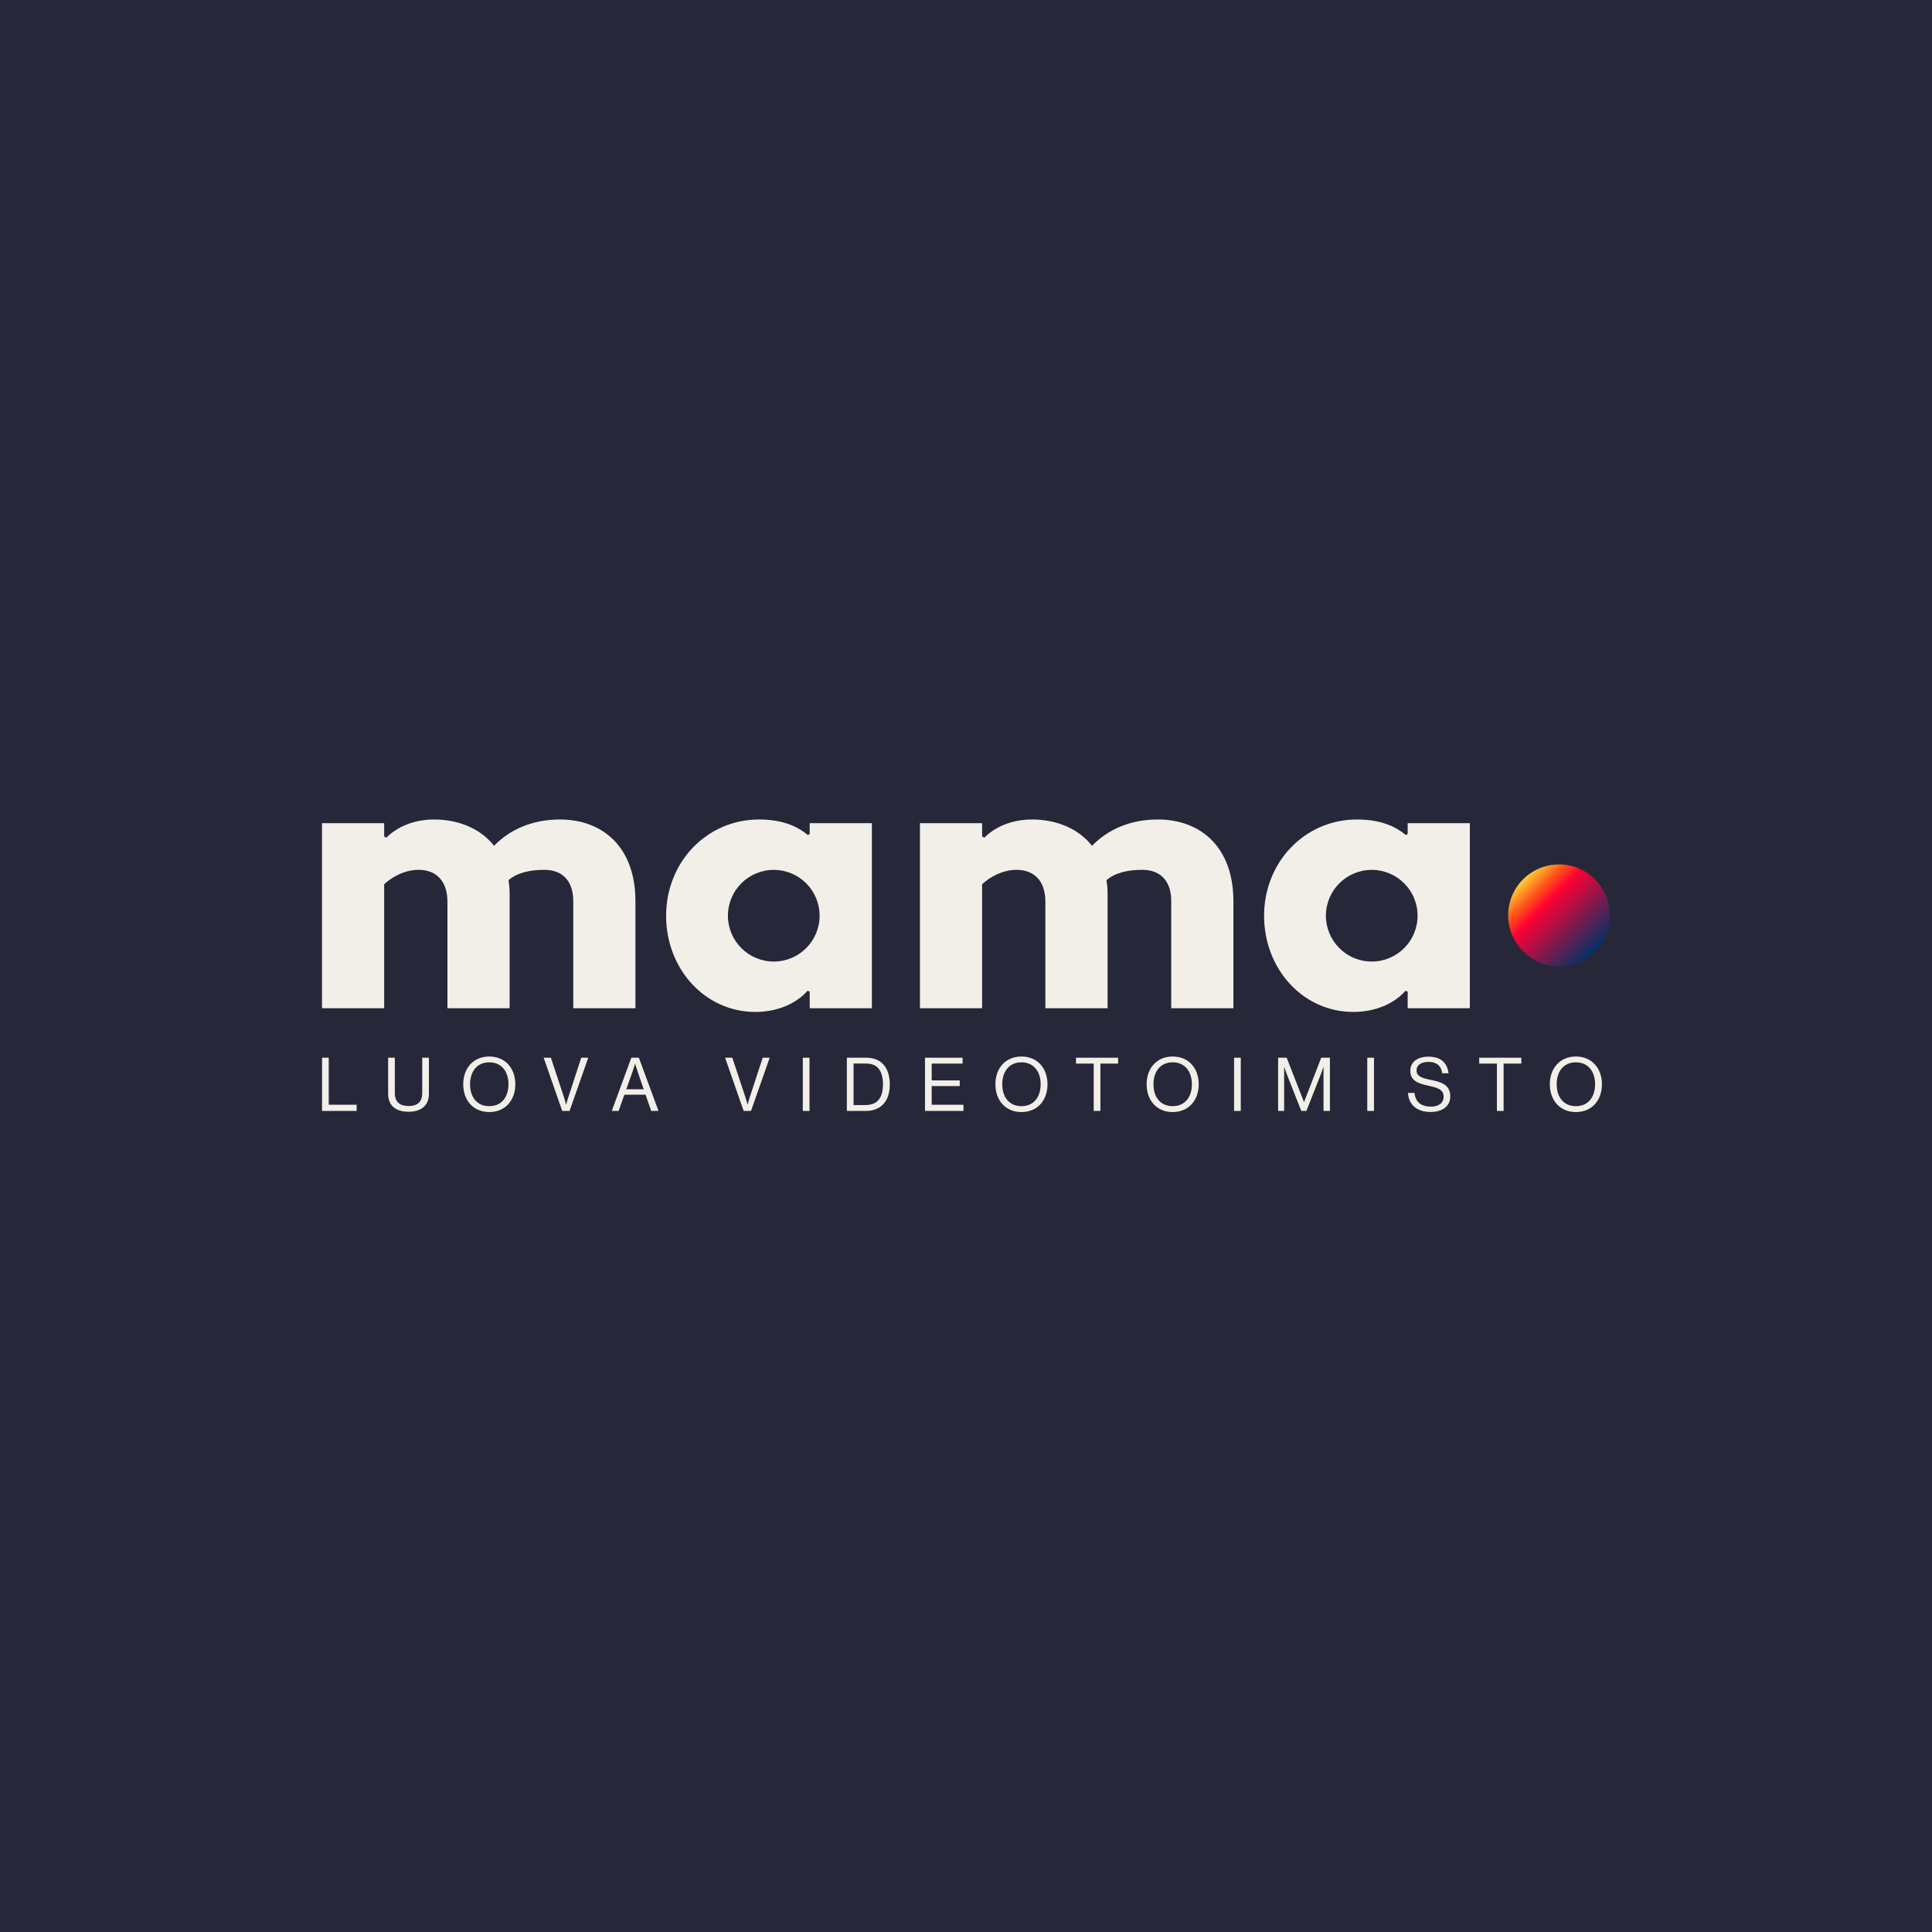
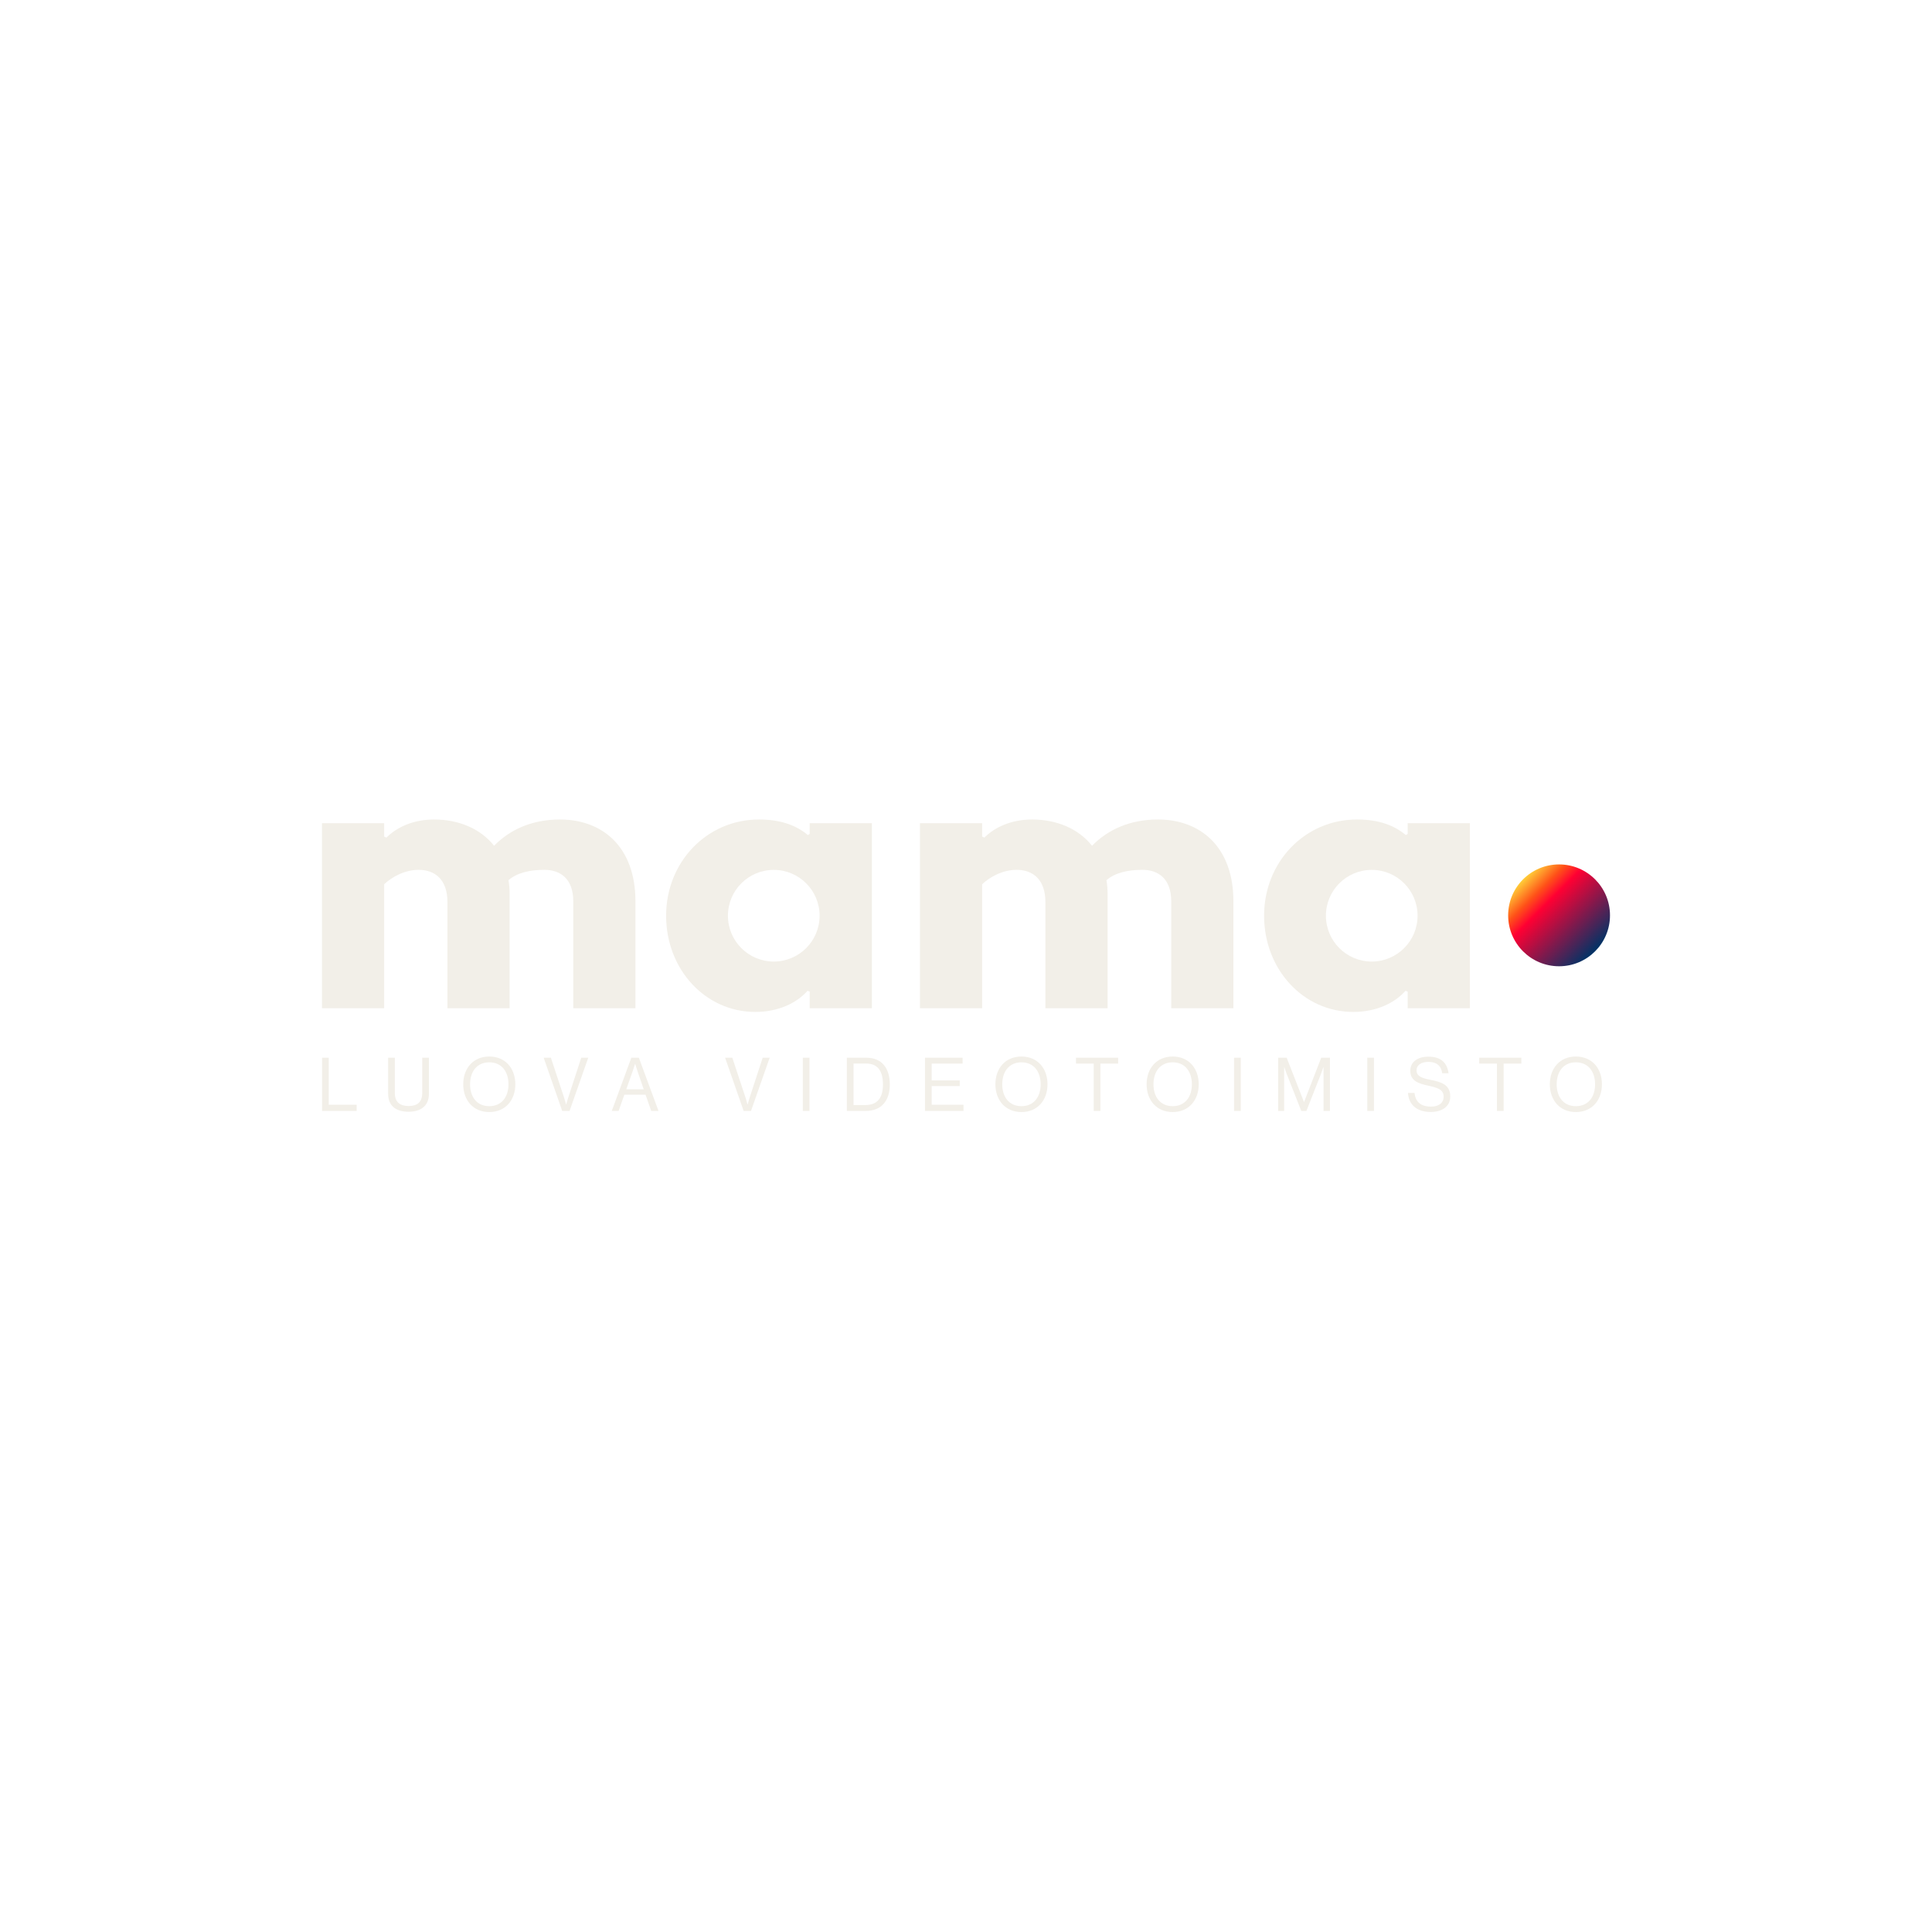
<svg xmlns="http://www.w3.org/2000/svg" width="1200" height="1200" viewBox="0 0 1200 1200" fill="none">
-   <rect width="1200" height="1200" fill="#262739" />
  <g clip-path="url(#clip0_1_710)">
    <path d="M200.029 656.966H204.189V686.182H221.525V690.019H200.029V656.966Z" fill="#F2EFE8" />
    <path d="M241.078 679.34V656.966H245.239V678.925C245.239 684.564 248.43 686.968 253.884 686.968C259.107 686.968 262.252 684.564 262.252 678.925V656.966H266.412V679.34C266.412 687.338 260.819 690.527 253.746 690.527C246.534 690.527 241.078 687.338 241.078 679.34Z" fill="#F2EFE8" />
    <path d="M287.717 673.469C287.717 663.576 293.911 656.226 303.896 656.226C313.882 656.226 320.076 663.576 320.076 673.469C320.076 683.363 313.882 690.713 303.896 690.713C293.911 690.713 287.717 683.361 287.717 673.469ZM315.824 673.469C315.824 665.702 311.663 659.832 303.896 659.832C296.13 659.832 291.969 665.702 291.969 673.469C291.969 681.236 296.13 687.06 303.896 687.06C311.663 687.06 315.824 681.236 315.824 673.469Z" fill="#F2EFE8" />
    <path d="M337.682 656.966H342.166L350.303 681.56C350.811 683.084 351.596 685.998 351.596 685.998H351.689C351.689 685.998 352.475 683.039 352.984 681.56L361.028 656.966H365.373L353.77 690.019H349.194L337.682 656.966Z" fill="#F2EFE8" />
    <path d="M392.137 656.966H396.807L409.01 690.019H404.481L400.966 679.941H387.792L384.232 690.019H379.979L392.137 656.966ZM388.994 676.566H399.811L396.02 665.472C395.373 663.622 394.541 660.803 394.541 660.803H394.449C394.449 660.803 393.571 663.576 392.924 665.472L388.994 676.566Z" fill="#F2EFE8" />
    <path d="M450.375 656.966H454.859L462.996 681.56C463.504 683.084 464.29 685.998 464.29 685.998H464.383C464.383 685.998 465.168 683.039 465.678 681.56L473.722 656.966H478.067L466.463 690.019H461.887L450.375 656.966Z" fill="#F2EFE8" />
    <path d="M498.635 656.966H502.795V690.019H498.635V656.966Z" fill="#F2EFE8" />
    <path d="M526 656.966H538.019C547.958 656.966 552.673 663.715 552.673 673.607C552.673 683.499 547.634 690.019 537.695 690.019H526V656.966ZM537.556 686.367C545.323 686.367 548.421 681.374 548.421 673.607C548.421 665.841 545.646 660.572 537.88 660.572H530.159V686.367H537.556Z" fill="#F2EFE8" />
    <path d="M574.535 656.966H597.881V660.617H578.695V671.065H596.124V674.578H578.695V686.182H598.435V690.019H574.535L574.535 656.966Z" fill="#F2EFE8" />
    <path d="M618.262 673.469C618.262 663.576 624.456 656.226 634.441 656.226C644.426 656.226 650.621 663.576 650.621 673.469C650.621 683.363 644.426 690.713 634.441 690.713C624.456 690.713 618.262 683.361 618.262 673.469ZM646.369 673.469C646.369 665.702 642.208 659.832 634.441 659.832C626.674 659.832 622.514 665.702 622.514 673.469C622.514 681.236 626.675 687.06 634.441 687.06C642.208 687.06 646.369 681.236 646.369 673.469Z" fill="#F2EFE8" />
    <path d="M668.324 656.966H694.489V660.617H683.486V690.019H679.326V660.617H668.324L668.324 656.966Z" fill="#F2EFE8" />
    <path d="M712.189 673.469C712.189 663.576 718.384 656.226 728.369 656.226C738.354 656.226 744.549 663.576 744.549 673.469C744.549 683.363 738.354 690.713 728.369 690.713C718.384 690.713 712.189 683.361 712.189 673.469ZM740.296 673.469C740.296 665.702 736.136 659.832 728.369 659.832C720.602 659.832 716.442 665.702 716.442 673.469C716.442 681.236 720.602 687.06 728.369 687.06C736.136 687.06 740.296 681.236 740.296 673.469Z" fill="#F2EFE8" />
    <path d="M766.504 656.966H770.665V690.019H766.504V656.966Z" fill="#F2EFE8" />
    <path d="M793.865 656.966H799.182L809.906 684.425H809.998L820.631 656.966H826.04V690.019H822.064V662.837H821.972C821.972 662.837 821.093 665.425 820.493 666.997L811.431 690.019H808.242L799.182 666.997C798.534 665.332 797.702 662.837 797.702 662.837H797.61V690.019H793.865L793.865 656.966Z" fill="#F2EFE8" />
    <path d="M849.242 656.966H853.403V690.019H849.242V656.966Z" fill="#F2EFE8" />
    <path d="M874.527 678.832H878.595C879.15 684.426 882.57 687.338 888.811 687.338C893.388 687.338 896.671 685.257 896.671 681.143C896.671 676.612 892.695 675.55 886.777 674.255C880.953 672.961 875.96 671.296 875.96 665.055C875.96 659.601 880.49 656.319 887.194 656.319C895.469 656.319 898.889 660.526 899.721 666.628H895.793C895.192 661.912 892.14 659.555 887.286 659.555C882.803 659.555 879.844 661.45 879.844 664.871C879.844 668.615 883.542 669.725 888.488 670.695C894.914 671.99 900.785 673.562 900.785 681.004C900.785 687.2 895.746 690.667 888.627 690.667C879.334 690.667 874.896 685.488 874.527 678.832Z" fill="#F2EFE8" />
    <path d="M918.762 656.966H944.926V660.617H933.924V690.019H929.763V660.617H918.762L918.762 656.966Z" fill="#F2EFE8" />
    <path d="M962.631 673.469C962.631 663.576 968.825 656.226 978.81 656.226C988.796 656.226 994.99 663.576 994.99 673.469C994.99 683.363 988.796 690.713 978.81 690.713C968.825 690.713 962.631 683.361 962.631 673.469ZM990.738 673.469C990.738 665.702 986.577 659.832 978.81 659.832C971.044 659.832 966.883 665.702 966.883 673.469C966.883 681.236 971.044 687.06 978.81 687.06C986.577 687.06 990.738 681.236 990.738 673.469Z" fill="#F2EFE8" />
    <path d="M347.794 509C330.553 509 316.761 515.21 306.874 525.325C298.371 514.518 284.584 509 269.642 509C256.999 509 246.65 513.597 239.988 520.265L238.61 519.578V511.304H199.994V626.23H238.609V549.227C243.202 544.864 251.247 540.267 259.984 540.267C270.1 540.267 277.911 546.242 277.911 560.263V626.229H316.532V555.203C316.532 552.218 316.298 549.462 315.84 546.7C321.358 541.874 329.633 540.267 338.136 540.267C348.251 540.267 356.068 546.008 356.068 559.801V626.229H394.683V559.801C394.683 526.011 374.224 509 347.794 509Z" fill="#F2EFE8" />
    <path d="M502.92 511.304V517.966L501.765 518.658C494.874 512.911 485.451 509 471.429 509C439.013 509 413.732 535.44 413.732 568.767C413.732 602.093 438.098 628.533 469.125 628.533C483.38 628.533 494.874 623.015 501.541 615.428L502.92 615.885V626.23H541.535V511.304H502.92ZM480.598 597.235C464.874 597.235 452.13 584.491 452.13 568.767C452.13 553.043 464.874 540.299 480.598 540.299C496.322 540.299 509.066 553.043 509.066 568.767C509.066 584.491 496.322 597.235 480.598 597.235Z" fill="#F2EFE8" />
    <path d="M719.2 509C701.959 509 688.167 515.21 678.28 525.325C669.777 514.518 655.99 509 641.048 509C628.405 509 618.061 513.597 611.394 520.265L610.016 519.578V511.304H571.4V626.23H610.016V549.227C614.613 544.864 622.659 540.267 631.391 540.267C641.506 540.267 649.317 546.242 649.317 560.263V626.229H687.938V555.203C687.938 552.218 687.709 549.462 687.252 546.7C692.77 541.874 701.039 540.267 709.542 540.267C719.657 540.267 727.474 546.008 727.474 559.801V626.229H766.089V559.801C766.089 526.011 745.63 509 719.2 509Z" fill="#F2EFE8" />
    <path d="M874.336 511.304V517.966L873.181 518.658C866.29 512.911 856.867 509 842.845 509C810.429 509 785.148 535.44 785.148 568.767C785.148 602.093 809.514 628.533 840.541 628.533C854.796 628.533 866.29 623.015 872.957 615.428L874.336 615.885V626.23H912.951V511.304H874.336ZM852.014 597.235C836.29 597.235 823.546 584.491 823.546 568.767C823.546 553.043 836.29 540.299 852.014 540.299C867.738 540.299 880.482 553.043 880.482 568.767C880.482 584.491 867.738 597.235 852.014 597.235Z" fill="#F2EFE8" />
    <path d="M968.365 600.163C985.833 600.163 999.993 586.003 999.993 568.535C999.993 551.067 985.833 536.906 968.365 536.906C950.897 536.906 936.736 551.067 936.736 568.535C936.736 586.003 950.897 600.163 968.365 600.163Z" fill="url(#paint0_linear_1_710)" />
  </g>
  <defs>
    <linearGradient id="paint0_linear_1_710" x1="946" y1="546.17" x2="990.73" y2="590.9" gradientUnits="userSpaceOnUse">
      <stop stop-color="#FFCE38" />
      <stop offset="0.192" stop-color="#FF5118" />
      <stop offset="0.333" stop-color="#FF0033" />
      <stop offset="1" stop-color="#003366" />
    </linearGradient>
    <clipPath id="clip0_1_710">
      <rect width="800" height="181.713" fill="white" transform="translate(200 509)" />
    </clipPath>
  </defs>
</svg>